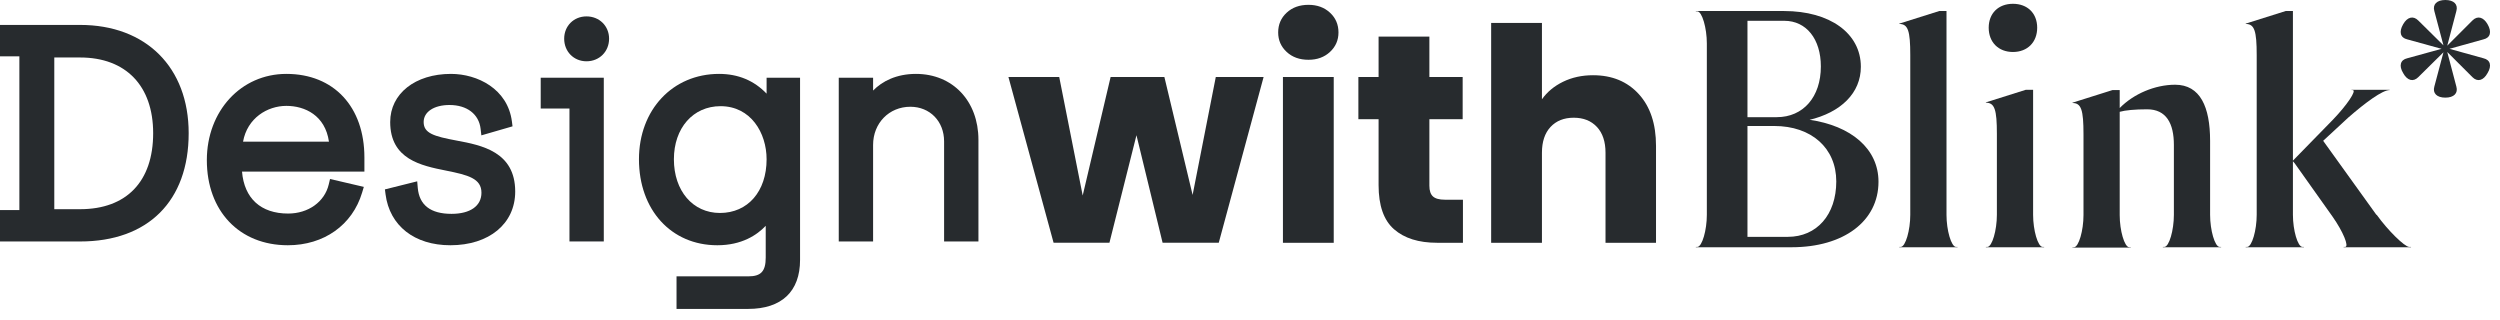
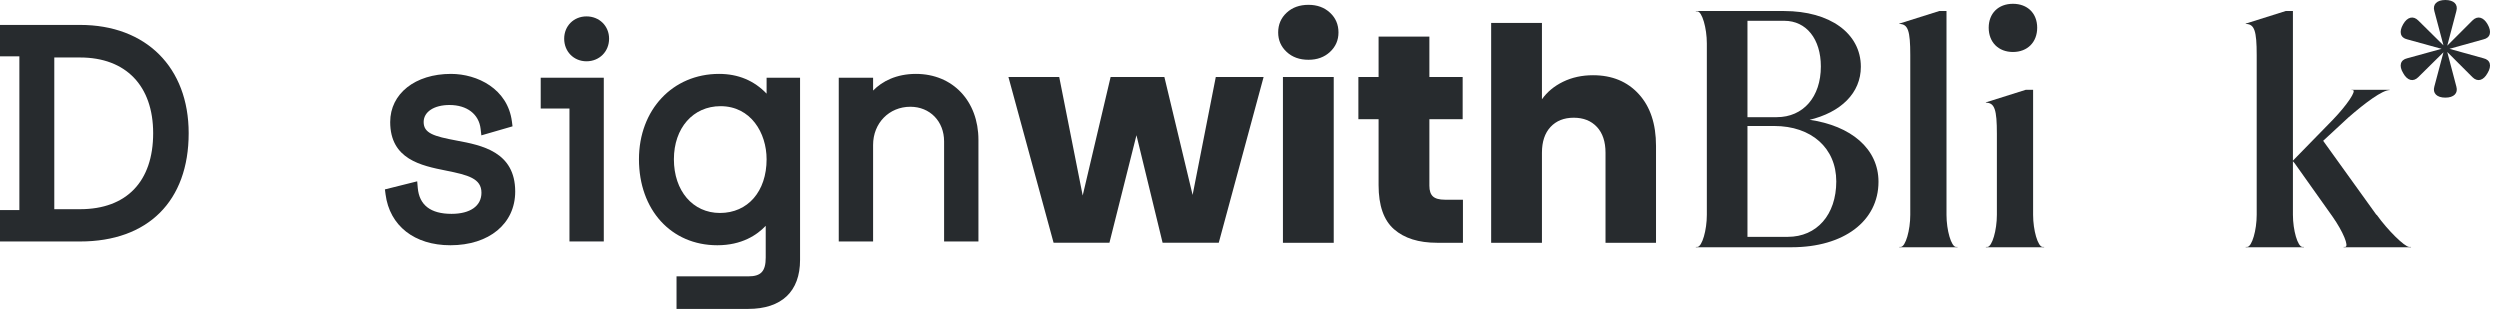
<svg xmlns="http://www.w3.org/2000/svg" width="219" height="28" viewBox="0 0 219 28" fill="none">
  <path d="M110.692 6.745L106.763 21.266H101.844L99.554 11.845L97.186 21.266H92.294L88.338 6.745H92.788L94.844 17.128L97.29 6.745H102L104.473 17.076L106.503 6.745H110.692Z" fill="#272B2E" />
  <path d="M112.71 4.547C112.215 4.088 111.968 3.519 111.968 2.843C111.968 2.149 112.215 1.572 112.71 1.113C113.204 0.653 113.842 0.423 114.623 0.423C115.386 0.423 116.015 0.653 116.509 1.113C117.004 1.572 117.251 2.149 117.251 2.843C117.251 3.519 117.004 4.088 116.509 4.547C116.015 5.007 115.386 5.237 114.623 5.237C113.842 5.237 113.204 5.007 112.71 4.547ZM116.835 21.267H112.385V6.746H116.835V21.267Z" fill="#272B2E" />
  <path d="M128.154 17.494V21.267H125.89C124.277 21.267 123.019 20.873 122.117 20.083C121.215 19.294 120.764 18.006 120.764 16.219V10.441H118.994V6.746H120.764V3.207H125.214V6.746H128.129V10.441H125.214V16.271C125.214 16.704 125.317 17.017 125.526 17.207C125.734 17.398 126.081 17.494 126.567 17.494H128.154Z" fill="#272B2E" />
  <path d="M143.558 8.243C144.564 9.345 145.067 10.858 145.067 12.784V21.267H140.643V13.382C140.643 12.411 140.392 11.656 139.888 11.118C139.385 10.581 138.709 10.312 137.859 10.312C137.009 10.312 136.332 10.581 135.829 11.118C135.326 11.656 135.074 12.411 135.074 13.382V21.267H130.625V2.01H135.074V8.698C135.525 8.057 136.142 7.545 136.922 7.163C137.703 6.782 138.579 6.59 139.55 6.59C141.216 6.59 142.552 7.141 143.558 8.243Z" fill="#272B2E" />
  <path d="M158.458 10.485C162.183 11.009 164.556 13.051 164.556 15.92C164.556 19.369 161.521 21.659 156.941 21.659H148.554V21.631H148.692C149.105 21.604 149.519 20.169 149.519 18.817V3.808C149.519 2.456 149.105 1.022 148.692 0.994H148.554V0.966H156.279C160.307 0.966 163.011 2.925 163.011 5.85C163.011 8.14 161.273 9.85 158.458 10.512V10.485ZM155.644 10.264C157.962 10.264 159.507 8.498 159.507 5.822C159.507 3.422 158.237 1.822 156.306 1.822H153.078V10.264H155.644ZM153.078 20.748H156.61C159.148 20.748 160.858 18.817 160.858 15.893C160.858 12.968 158.679 11.037 155.423 11.037H153.078V20.748Z" fill="#272B2E" />
  <path d="M166.375 21.659V21.631H166.513C166.927 21.604 167.34 20.169 167.34 18.817V4.829C167.34 2.705 167.147 2.098 166.375 2.098V2.07L169.879 0.966H170.513V18.817C170.513 20.169 170.927 21.604 171.341 21.631H171.479V21.659H166.375Z" fill="#272B2E" />
  <path d="M173.961 21.66V21.632H174.099C174.513 21.604 174.927 20.17 174.927 18.818V11.727C174.927 9.603 174.734 8.996 173.961 8.996V8.968L177.465 7.864H178.1V18.818C178.1 20.17 178.514 21.604 178.927 21.632H179.065V21.66H173.961ZM174.21 2.429C174.21 1.16 175.065 0.333 176.334 0.333C177.603 0.333 178.458 1.16 178.458 2.429C178.458 3.698 177.603 4.554 176.334 4.554C175.065 4.554 174.21 3.698 174.21 2.429Z" fill="#272B2E" />
-   <path d="M190.432 12.692C190.432 10.816 189.77 9.575 188.087 9.575C187.038 9.575 186.155 9.657 185.686 9.795V18.845C185.686 20.197 186.1 21.631 186.514 21.659H186.652V21.687H181.548V21.659H181.686C182.099 21.631 182.514 20.197 182.514 18.845V11.754C182.514 9.63 182.32 9.023 181.548 9.023V8.995L185.052 7.891H185.686V9.464C186.9 8.223 188.776 7.422 190.542 7.422C192.749 7.422 193.605 9.381 193.605 12.334V18.817C193.605 20.169 194.019 21.604 194.432 21.631H194.57V21.659H189.466V21.631H189.604C190.018 21.604 190.432 20.169 190.432 18.817V12.692Z" fill="#272B2E" />
  <path d="M208.199 18.817C209.164 20.169 210.627 21.604 211.041 21.631H211.206V21.659H205.302V21.631H205.44C205.798 21.604 205.247 20.28 204.336 18.983L201.026 14.32L200.86 14.127V18.817C200.86 20.169 201.274 21.604 201.687 21.631H201.826V21.659H196.721V21.631H196.859C197.273 21.604 197.687 20.169 197.687 18.817V4.829C197.687 2.705 197.494 2.098 196.721 2.098V2.07L200.225 0.966H200.86V14.072L204.391 10.457C205.605 9.188 206.461 7.919 206.102 7.891H205.992V7.864H209.33V7.891C208.696 7.891 207.206 8.995 205.716 10.292L203.509 12.334L208.171 18.817H208.199Z" fill="#272B2E" />
  <path d="M214.572 4.277L217.551 5.104C218.158 5.242 218.296 5.766 217.91 6.401C217.551 7.063 217.027 7.201 216.586 6.76L214.379 4.553L215.178 7.587C215.344 8.167 214.958 8.553 214.213 8.553C213.468 8.553 213.082 8.167 213.247 7.587L214.047 4.58L211.84 6.76C211.399 7.201 210.875 7.063 210.516 6.401C210.13 5.766 210.268 5.242 210.875 5.104L213.882 4.277L210.875 3.449C210.268 3.311 210.13 2.787 210.516 2.124C210.875 1.49 211.399 1.352 211.84 1.794L214.047 3.973L213.247 0.966C213.082 0.386 213.468 0 214.213 0C214.958 0 215.344 0.386 215.178 0.966L214.379 4.001L216.586 1.794C217.027 1.352 217.551 1.49 217.91 2.124C218.296 2.787 218.158 3.311 217.551 3.449L214.572 4.277Z" fill="#272B2E" />
  <path d="M7.017 2.183H0V4.933H1.697V18.401H0V21.153H7.017C12.973 21.153 16.528 17.607 16.528 11.668C16.528 5.905 12.795 2.183 7.017 2.183ZM13.417 11.668C13.417 15.898 11.085 18.325 7.017 18.325H4.756V5.036H7.017C11.025 5.036 13.417 7.515 13.417 11.668Z" fill="#272B2E" />
-   <path d="M25.085 6.473C21.114 6.473 18.119 9.722 18.119 14.03C18.119 18.488 20.97 21.484 25.214 21.484C28.377 21.484 30.871 19.715 31.722 16.868L31.871 16.371L28.911 15.679L28.799 16.154C28.439 17.681 27.008 18.707 25.239 18.707C22.845 18.707 21.395 17.376 21.201 15.032H31.922V13.798C31.922 9.348 29.239 6.473 25.085 6.473ZM21.291 12.41C21.66 10.349 23.415 9.275 25.085 9.275C26.715 9.275 28.487 10.111 28.816 12.41H21.291Z" fill="#272B2E" />
  <path d="M39.997 12.313C37.991 11.938 37.112 11.671 37.112 10.688C37.112 9.797 38.021 9.198 39.374 9.198C40.908 9.198 41.953 9.997 42.101 11.284L42.167 11.858L44.898 11.067L44.845 10.652C44.478 7.78 41.818 6.473 39.502 6.473C36.369 6.473 34.181 8.206 34.181 10.688C34.181 13.963 36.9 14.509 39.084 14.947C41.001 15.332 42.175 15.631 42.175 16.883C42.175 18.041 41.196 18.733 39.554 18.733C37.721 18.733 36.726 17.967 36.596 16.455L36.547 15.884L33.718 16.591L33.774 17.022C34.129 19.775 36.304 21.484 39.45 21.484C42.849 21.484 45.132 19.594 45.132 16.78C45.132 13.276 42.164 12.72 39.997 12.313Z" fill="#272B2E" />
  <path d="M47.366 9.507H49.885V21.151H52.892V6.808H47.366V9.507Z" fill="#272B2E" />
  <path d="M51.376 1.436C50.262 1.436 49.422 2.275 49.422 3.389C49.422 4.518 50.262 5.369 51.376 5.369C52.505 5.369 53.356 4.518 53.356 3.389C53.356 2.275 52.505 1.436 51.376 1.436Z" fill="#272B2E" />
  <path d="M67.154 8.204C66.055 7.054 64.659 6.473 62.99 6.473C58.925 6.473 55.973 9.618 55.973 13.952C55.973 18.387 58.796 21.484 62.836 21.484C64.984 21.484 66.316 20.585 67.077 19.782V22.563C67.077 23.762 66.666 24.208 65.561 24.208H59.264V27.061H65.535C68.469 27.061 70.085 25.537 70.085 22.769V6.807H67.154V8.204ZM67.154 13.952C67.154 16.766 65.512 18.656 63.068 18.656C60.692 18.656 59.033 16.722 59.033 13.952C59.033 11.213 60.713 9.301 63.119 9.301C65.769 9.301 67.154 11.64 67.154 13.952Z" fill="#272B2E" />
  <path d="M80.236 6.473C78.523 6.473 77.277 7.12 76.483 7.933V6.807H73.475V21.15H76.483V12.693C76.483 10.788 77.886 9.352 79.747 9.352C81.46 9.352 82.703 10.627 82.703 12.385V21.15H85.711V12.256C85.711 8.851 83.459 6.473 80.236 6.473Z" fill="#272B2E" />
</svg>